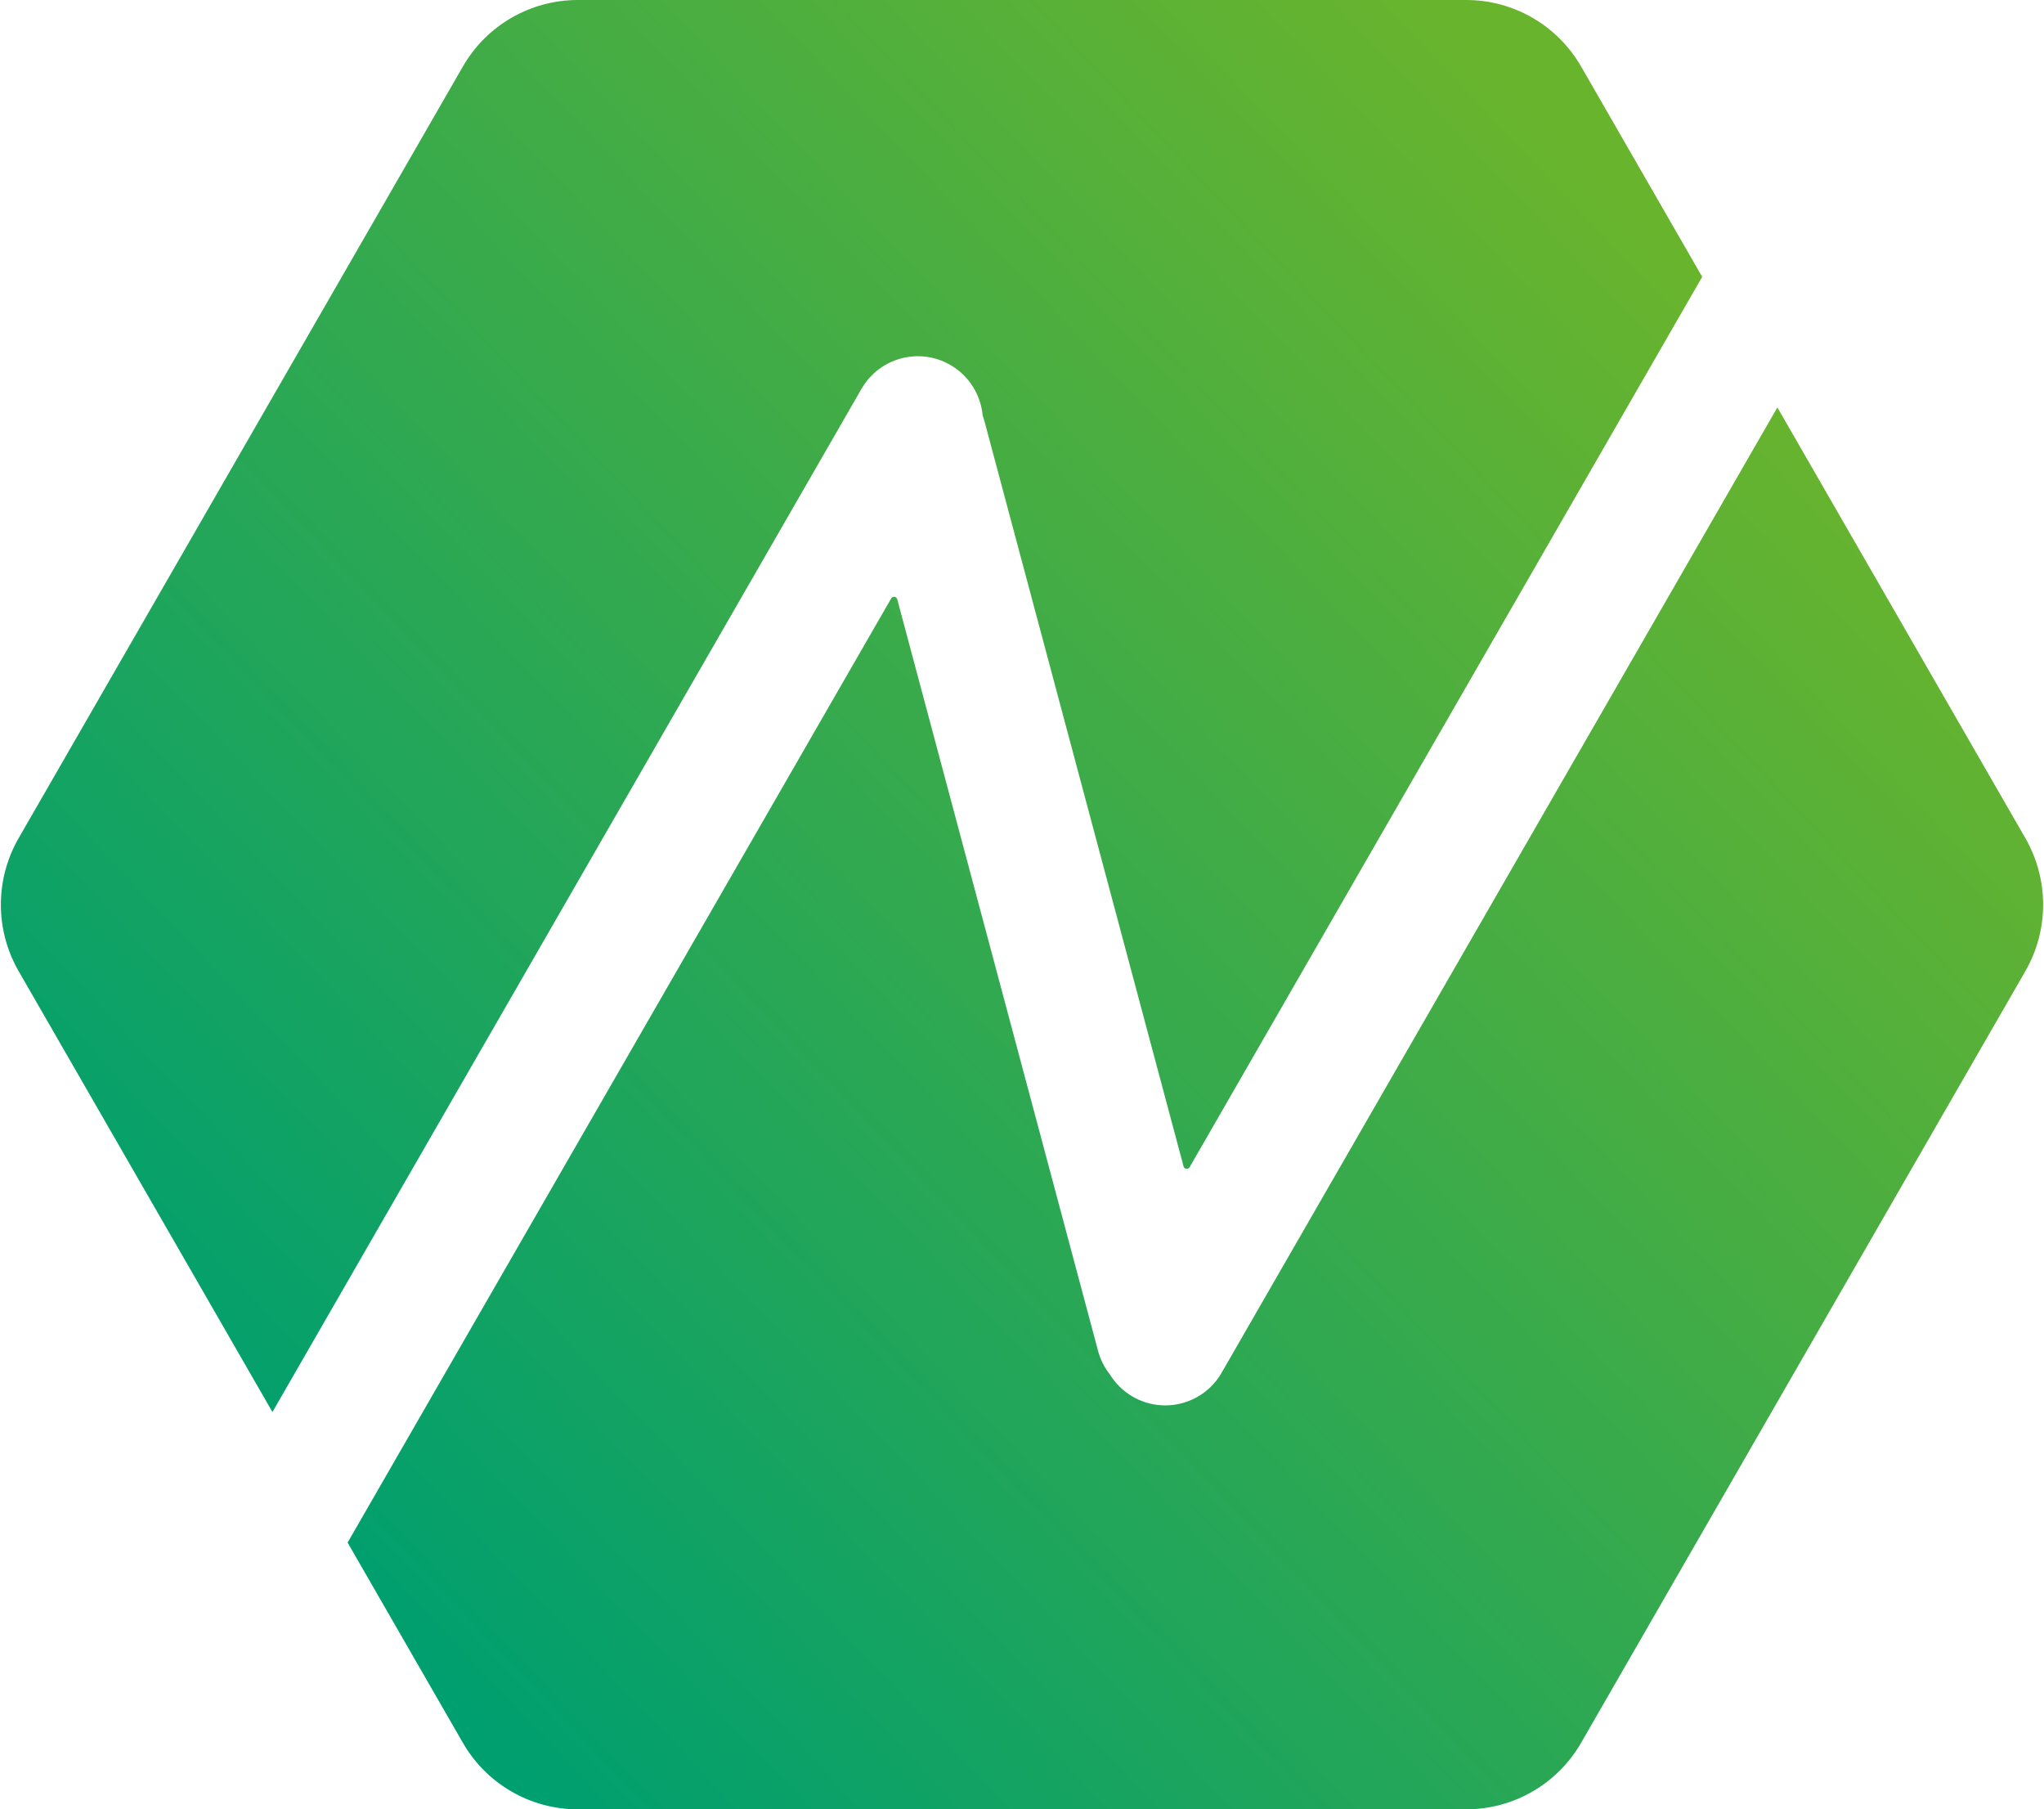
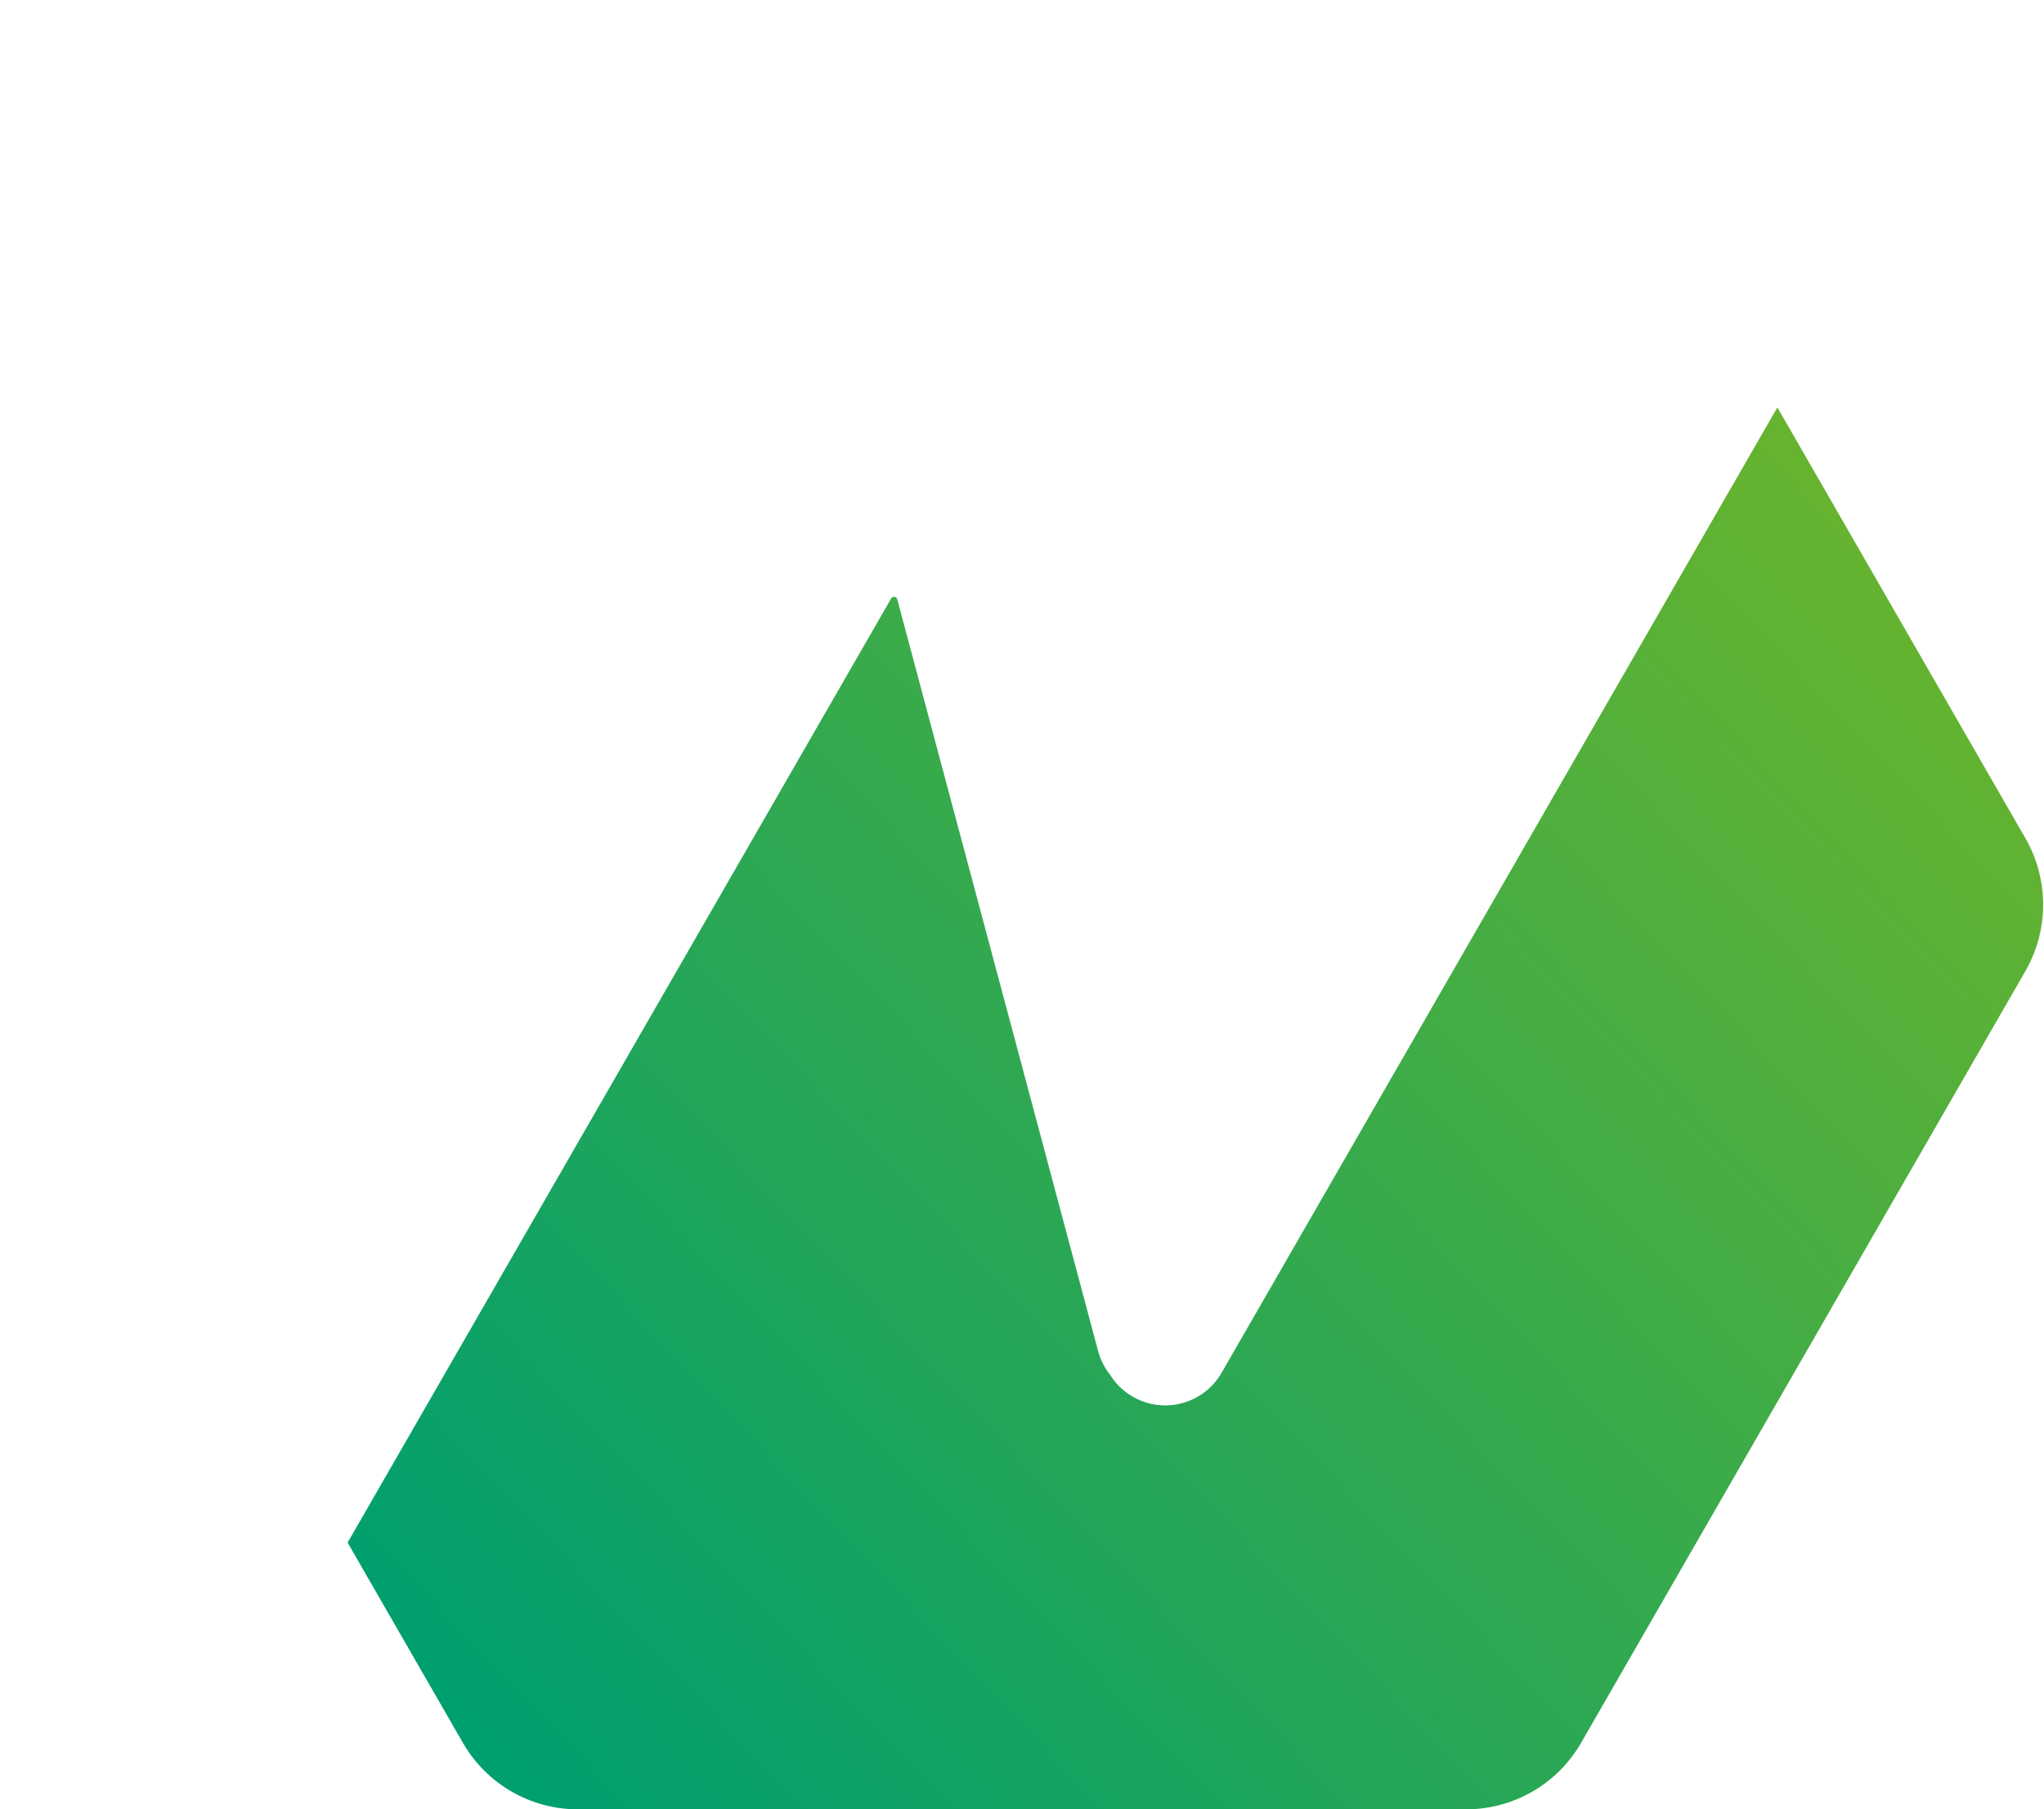
<svg xmlns="http://www.w3.org/2000/svg" width="904" height="800" viewBox="0 0 904 800" fill="none">
  <path d="M500.954 617.533C496.67 615.053 493.263 611.637 490.84 607.691C488.482 604.699 486.681 601.188 485.634 597.272L396.822 264.966C396.484 263.7 394.789 263.476 394.135 264.611L153.74 682.064L204.718 770.588C215.199 788.788 234.568 800 255.529 800H648.47C669.432 800 688.801 788.788 699.281 770.588L895.752 429.412C906.233 411.212 906.233 388.788 895.752 370.588L786.08 180.139L540.286 606.966C532.335 620.773 514.725 625.504 500.954 617.533Z" fill="url(#paint0_linear_233_1238)" />
-   <path d="M752.832 122.404L526.14 516.062C525.486 517.196 523.791 516.972 523.453 515.707L435.437 186.378C435.218 185.559 434.966 184.758 434.683 183.975C434.639 183.854 434.61 183.727 434.598 183.598C433.724 174.641 428.699 166.225 420.333 161.382C406.562 153.411 388.952 158.142 381.001 171.949L120.493 624.329L8.247 429.412C-2.233 411.212 -2.233 388.788 8.247 370.588L204.718 29.412C215.199 11.212 234.568 0 255.529 0L648.47 1.647e-05C669.432 1.73886e-05 688.801 11.212 699.281 29.412L752.832 122.404Z" fill="url(#paint1_linear_233_1238)" />
  <defs>
    <linearGradient id="paint0_linear_233_1238" x1="138.287" y1="688.671" x2="745.513" y2="113.567" gradientUnits="userSpaceOnUse">
      <stop stop-color="#009F6F" />
      <stop offset="1" stop-color="#69B42D" />
    </linearGradient>
    <linearGradient id="paint1_linear_233_1238" x1="138.287" y1="688.671" x2="745.513" y2="113.567" gradientUnits="userSpaceOnUse">
      <stop stop-color="#009F6F" />
      <stop offset="1" stop-color="#69B42D" />
    </linearGradient>
  </defs>
</svg>